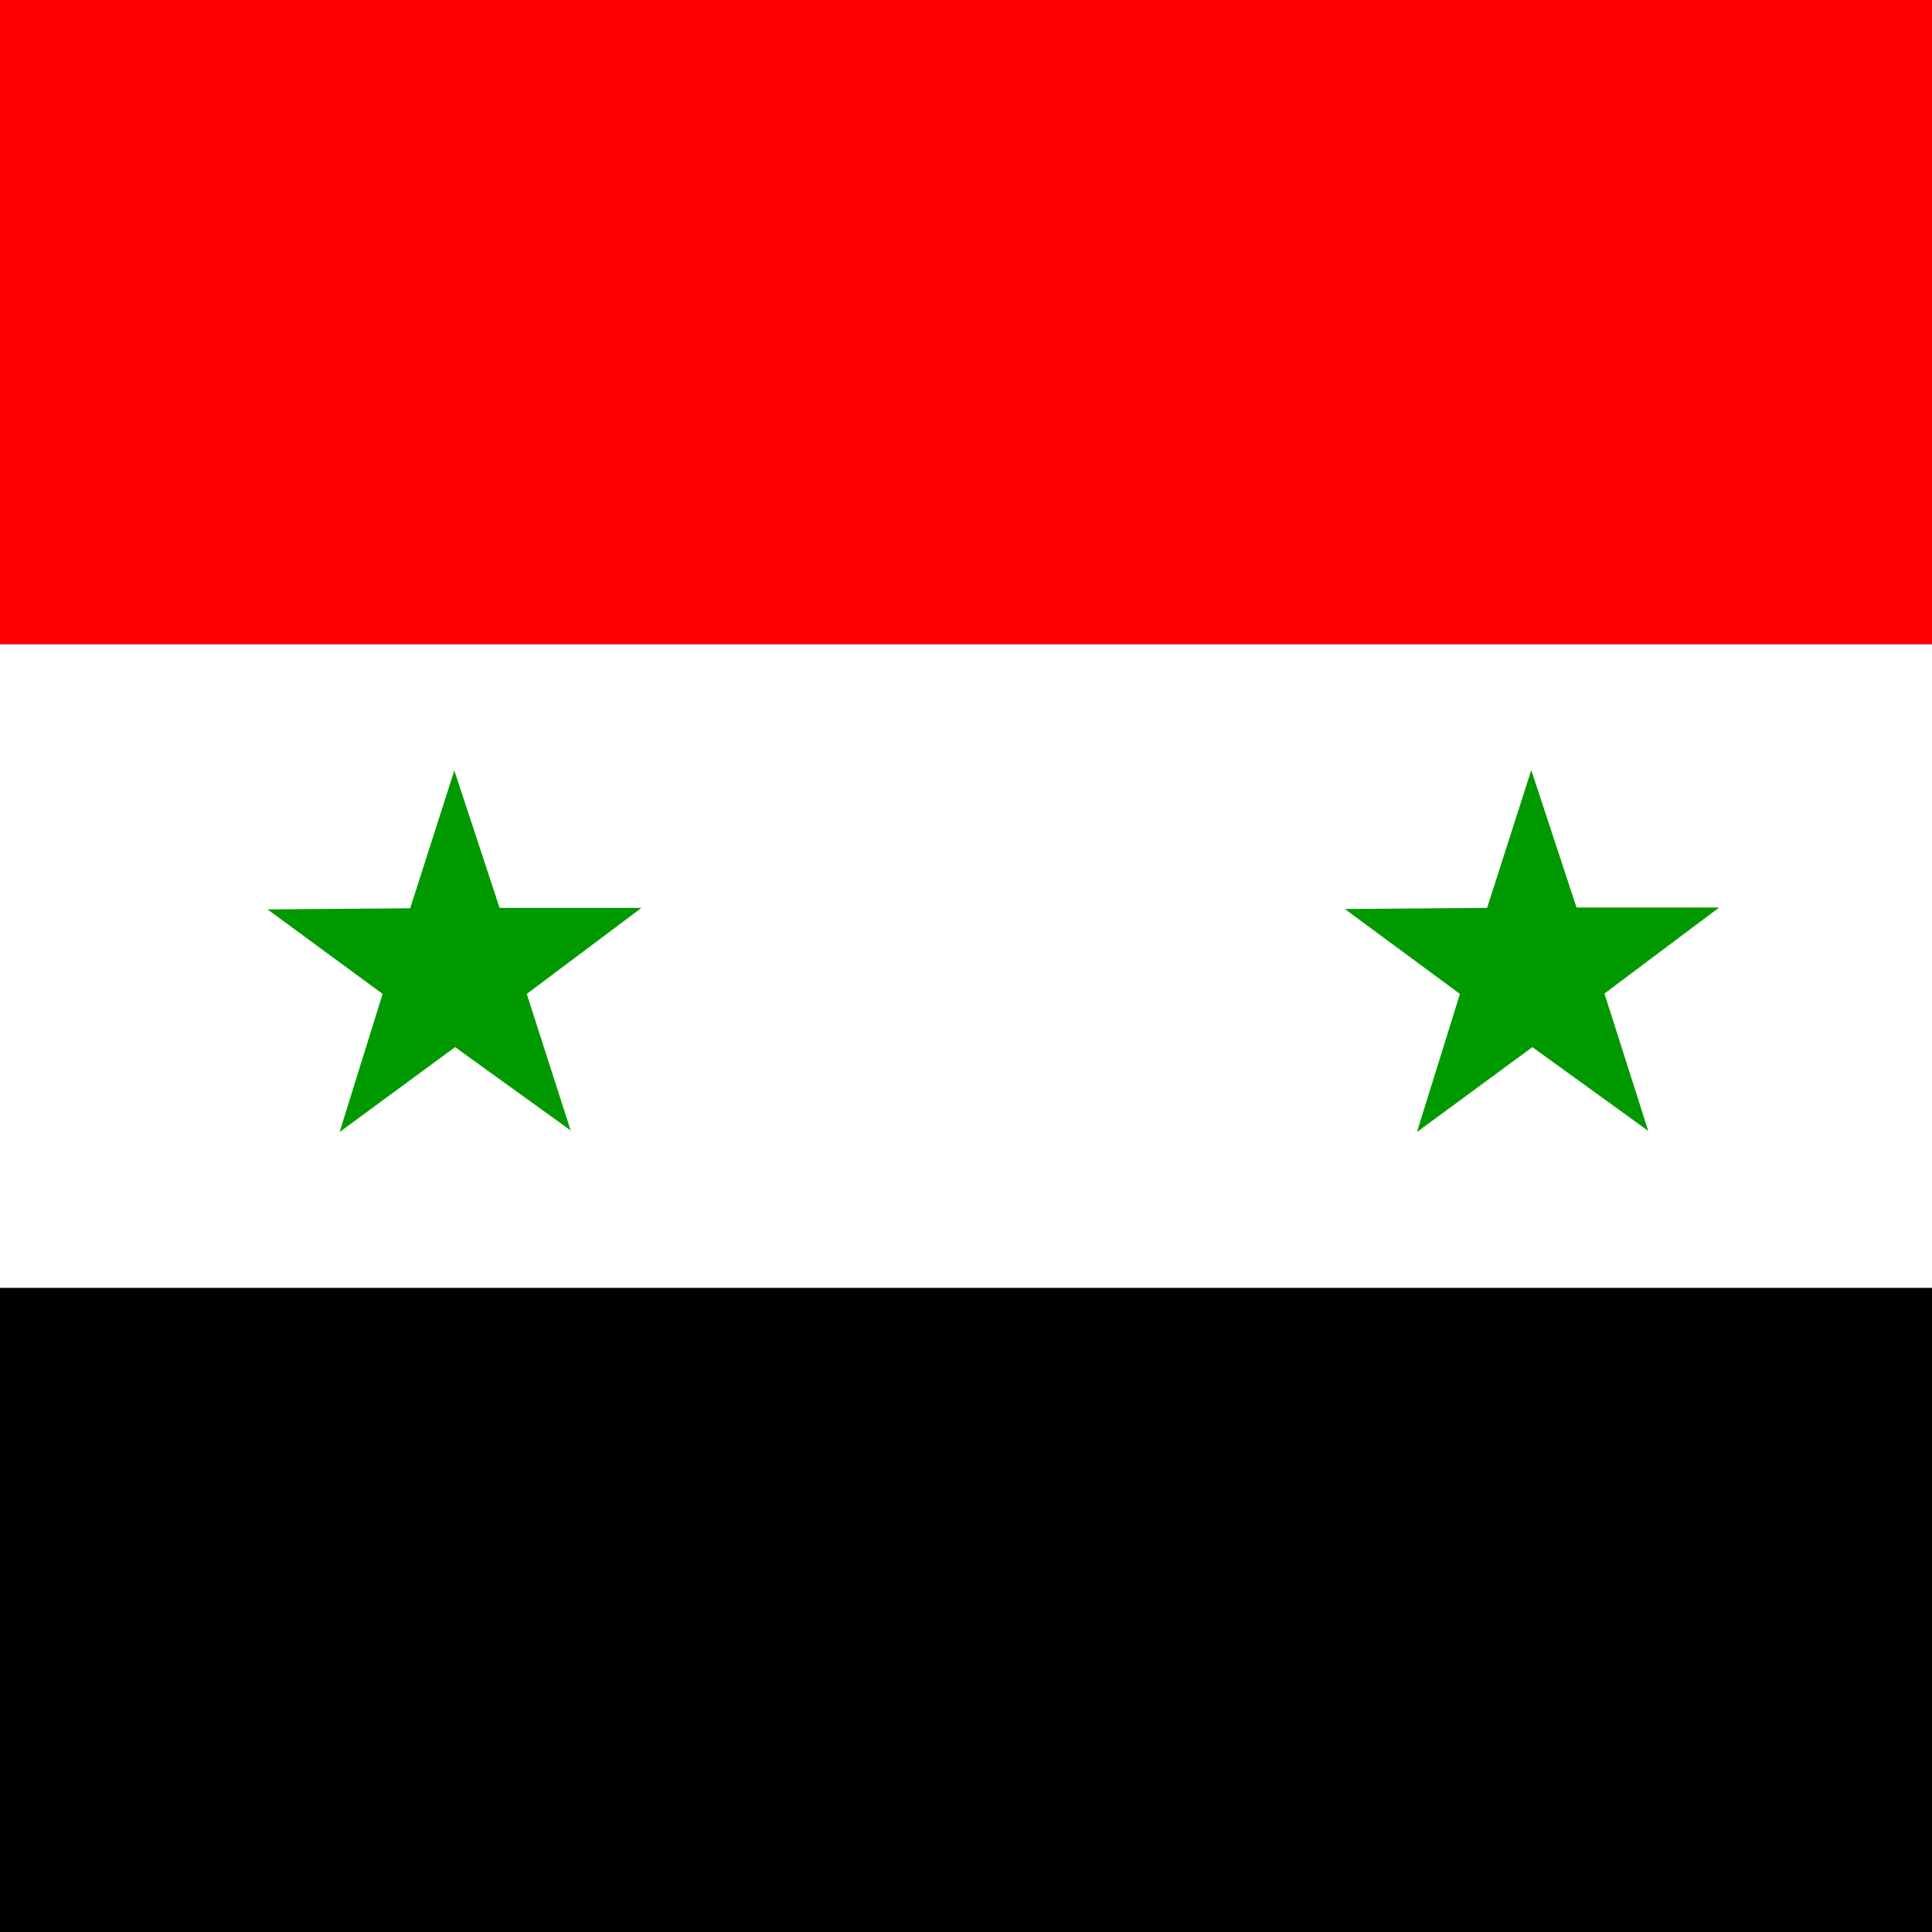
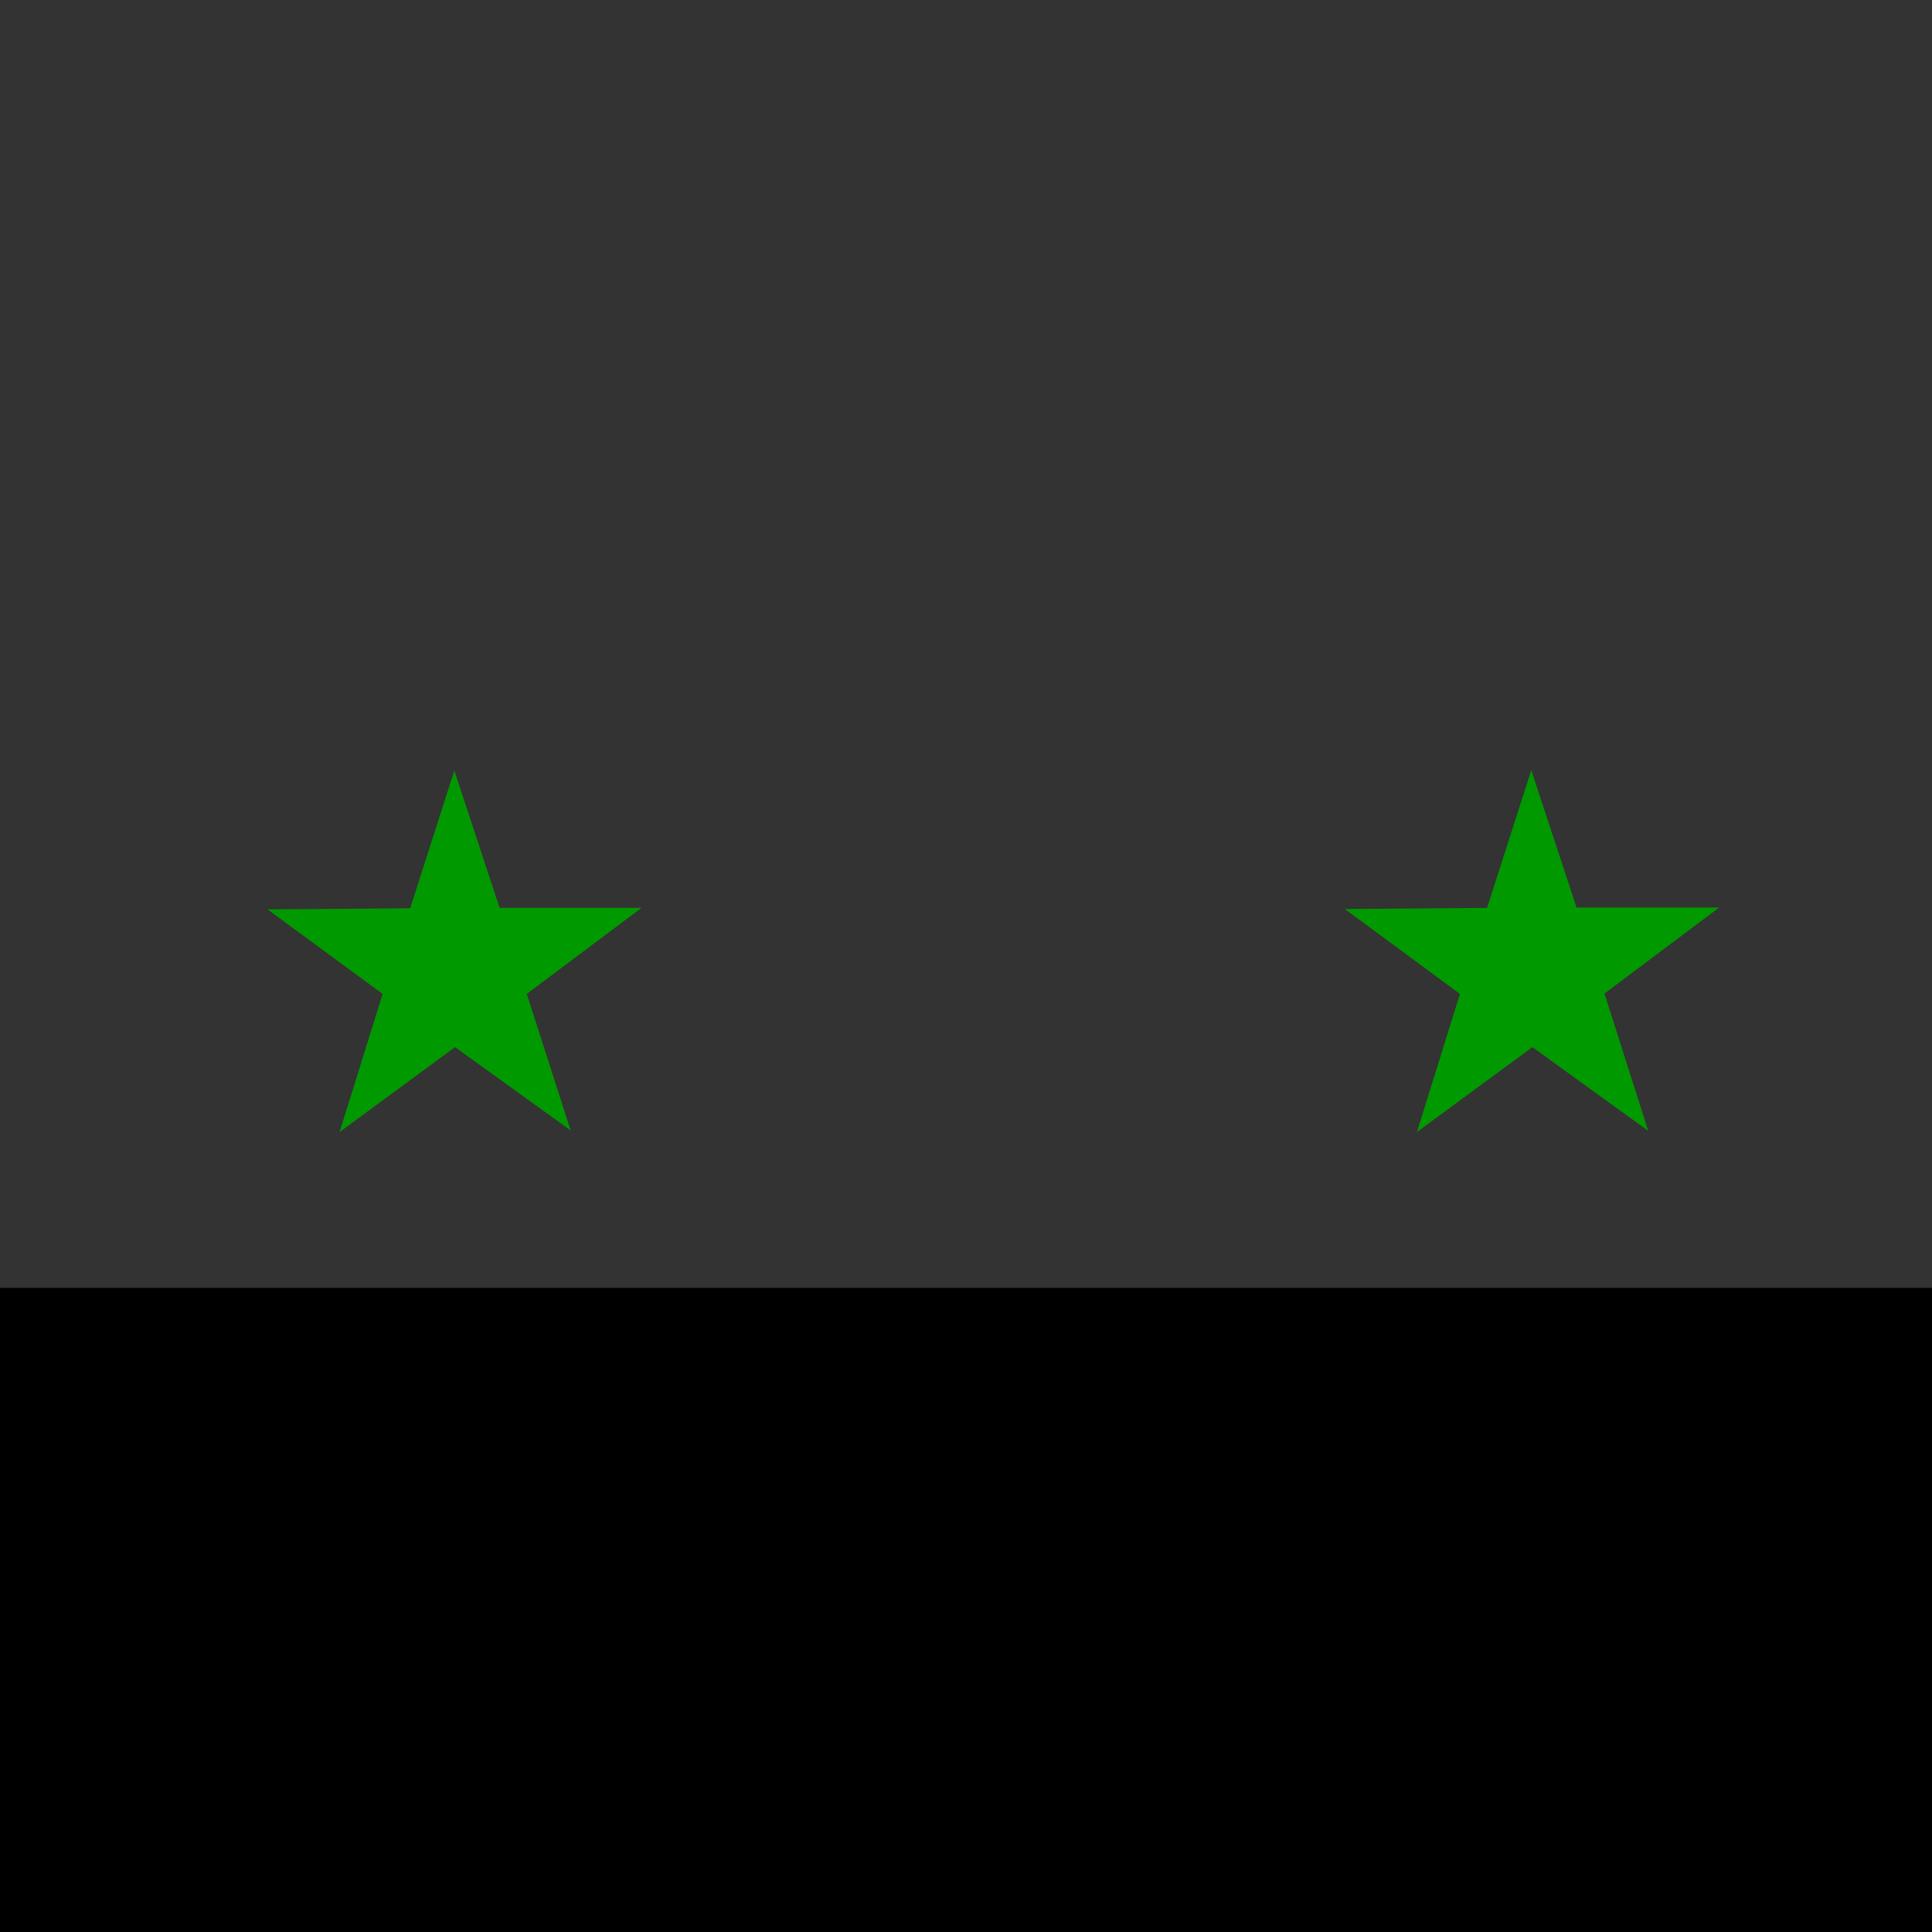
<svg xmlns="http://www.w3.org/2000/svg" id="flag-icon-css-sy" viewBox="0 0 512 512">
  <rect x="0" y="0" width="512" height="512" fill="#333333" stroke="none" />
-   <rect width="512" height="170.7" y="170.7" fill="#fff" fill-rule="evenodd" rx="0" ry="0" />
  <rect width="512" height="170.7" y="341.3" fill-rule="evenodd" rx="0" ry="0" />
-   <path fill="red" fill-rule="evenodd" d="M0 0h512v170.7H0z" />
  <path fill="#090" fill-rule="evenodd" d="M151.4 299.7l-30.8-22.2L90 300l11.4-36.6L70.9 241l37.8-.3 11.7-36.5 12 36.4H170l-30.4 22.8 11.7 36.4zm285.4 0l-30.7-22.2-30.6 22.5 11.4-36.6-30.5-22.5 37.7-.3 11.7-36.5 12 36.4h37.8l-30.4 22.8 11.6 36.4z" />
</svg>